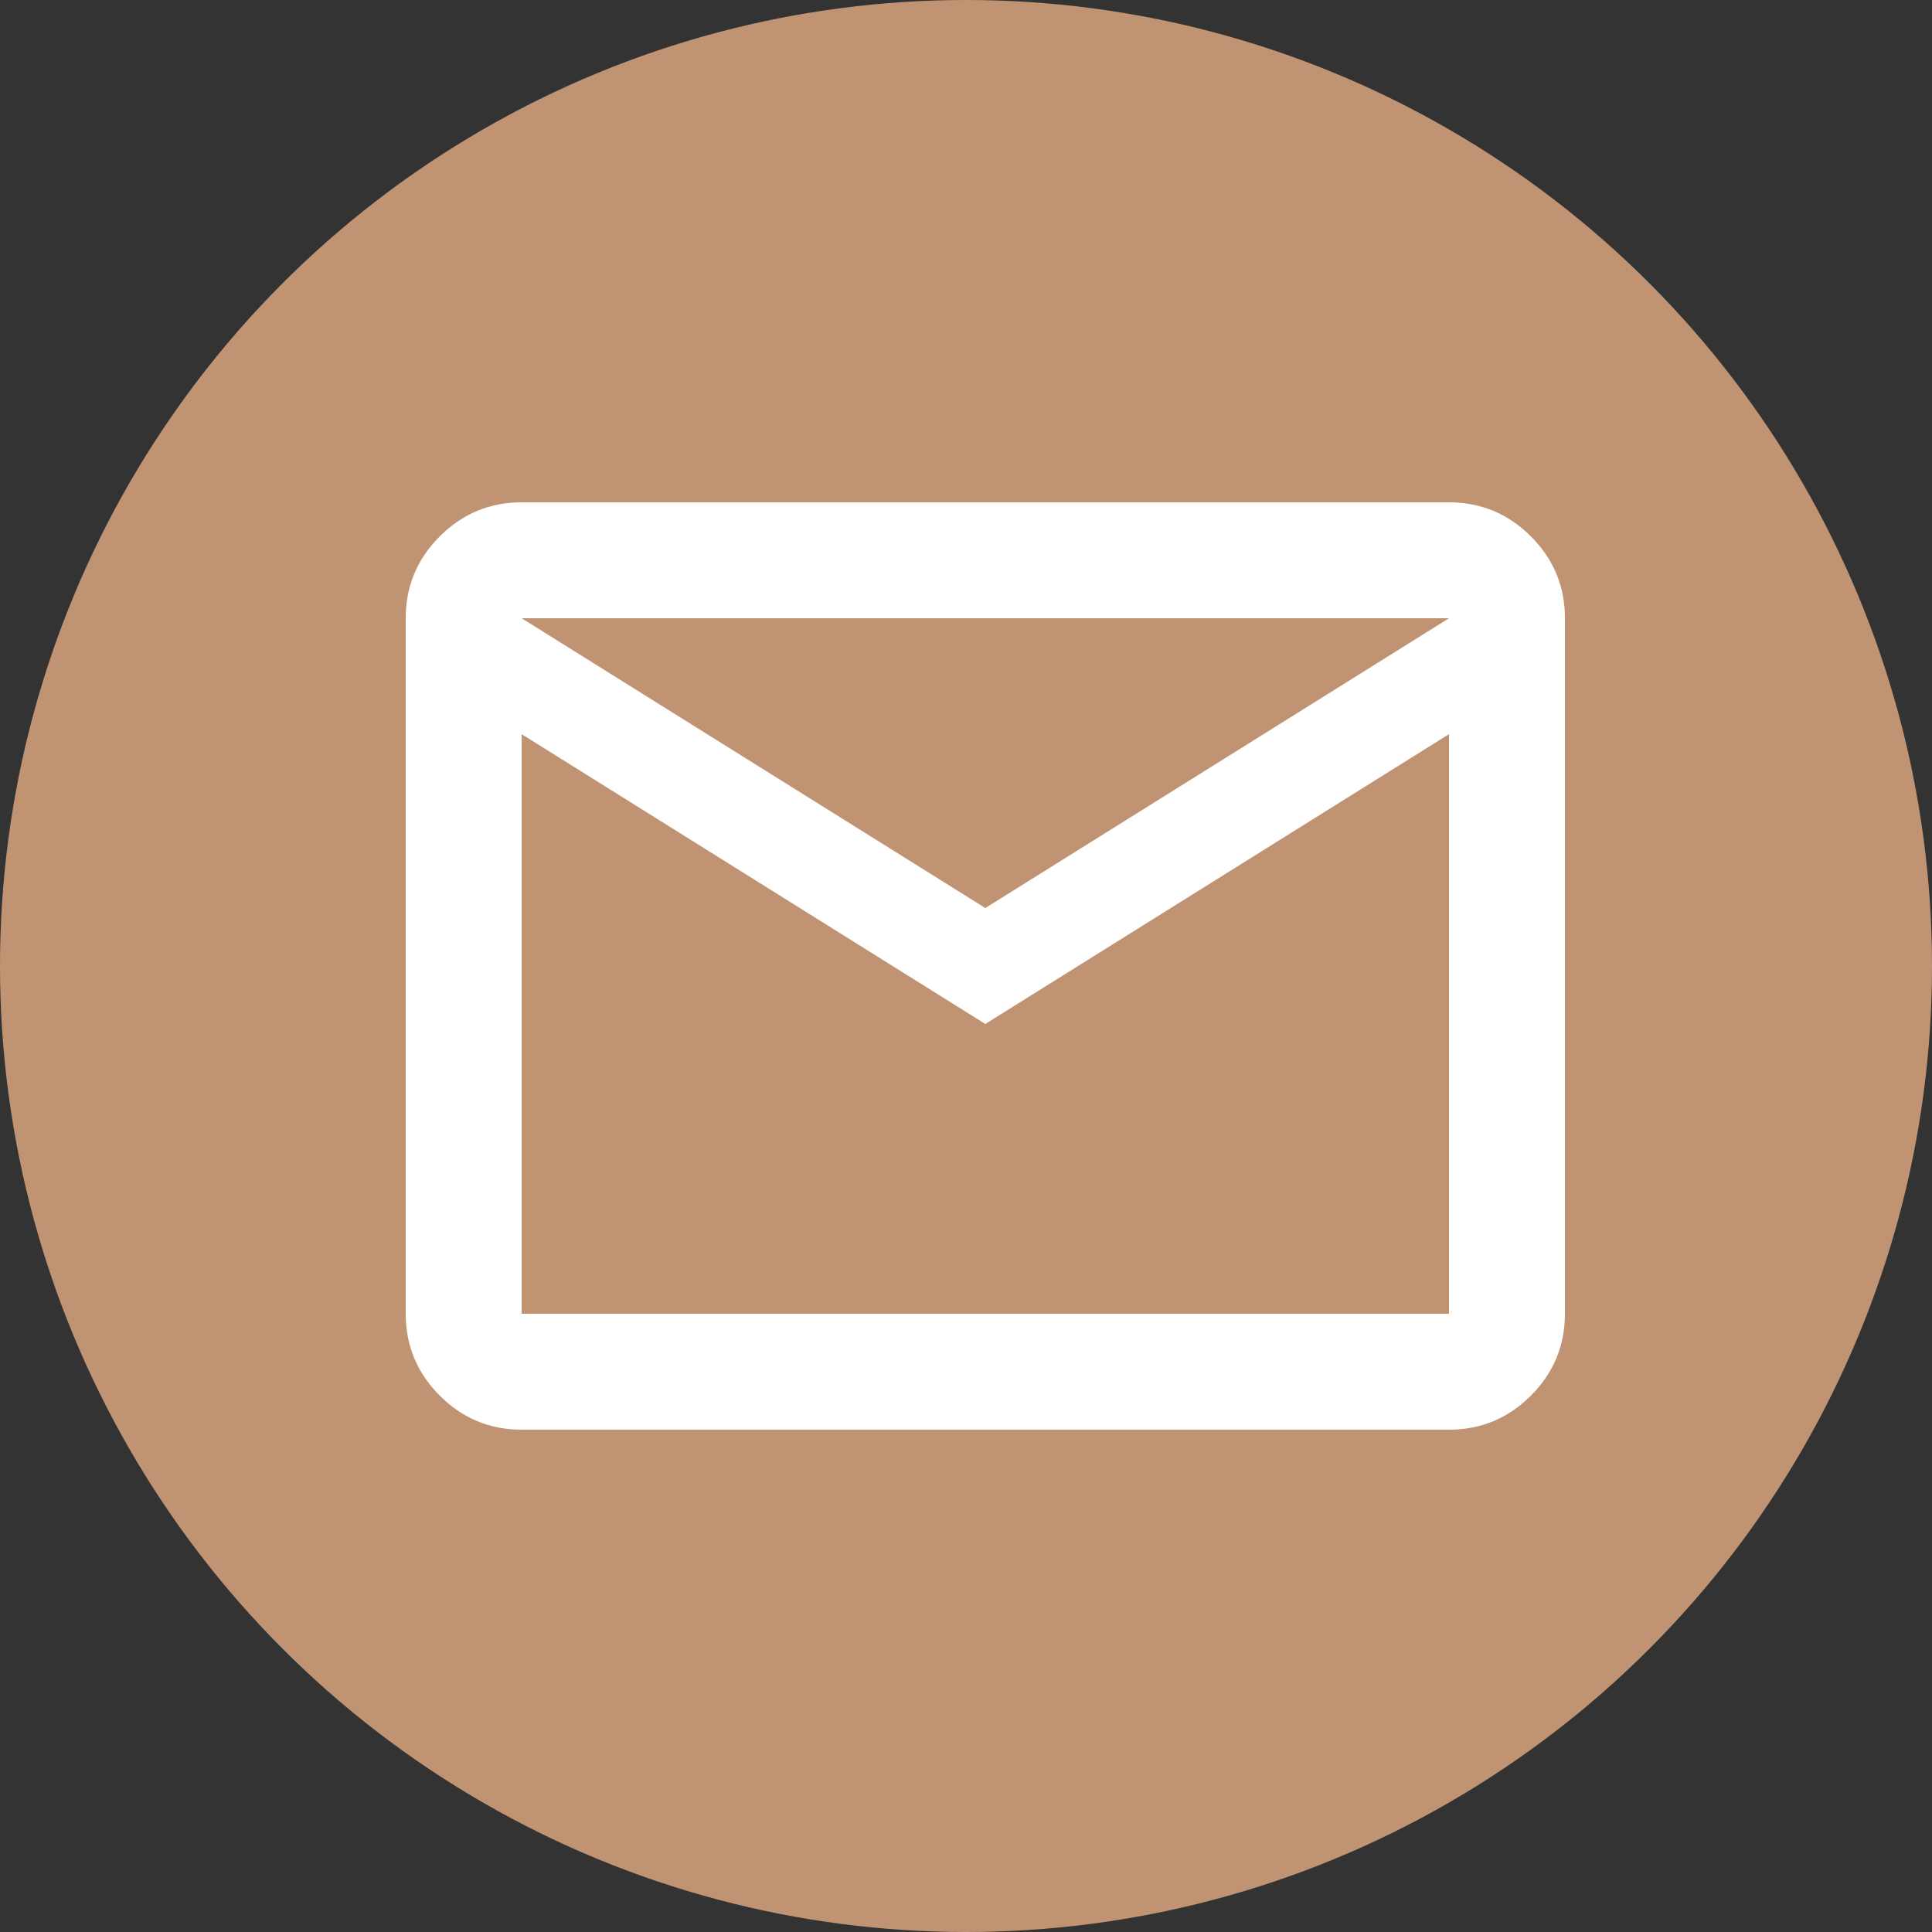
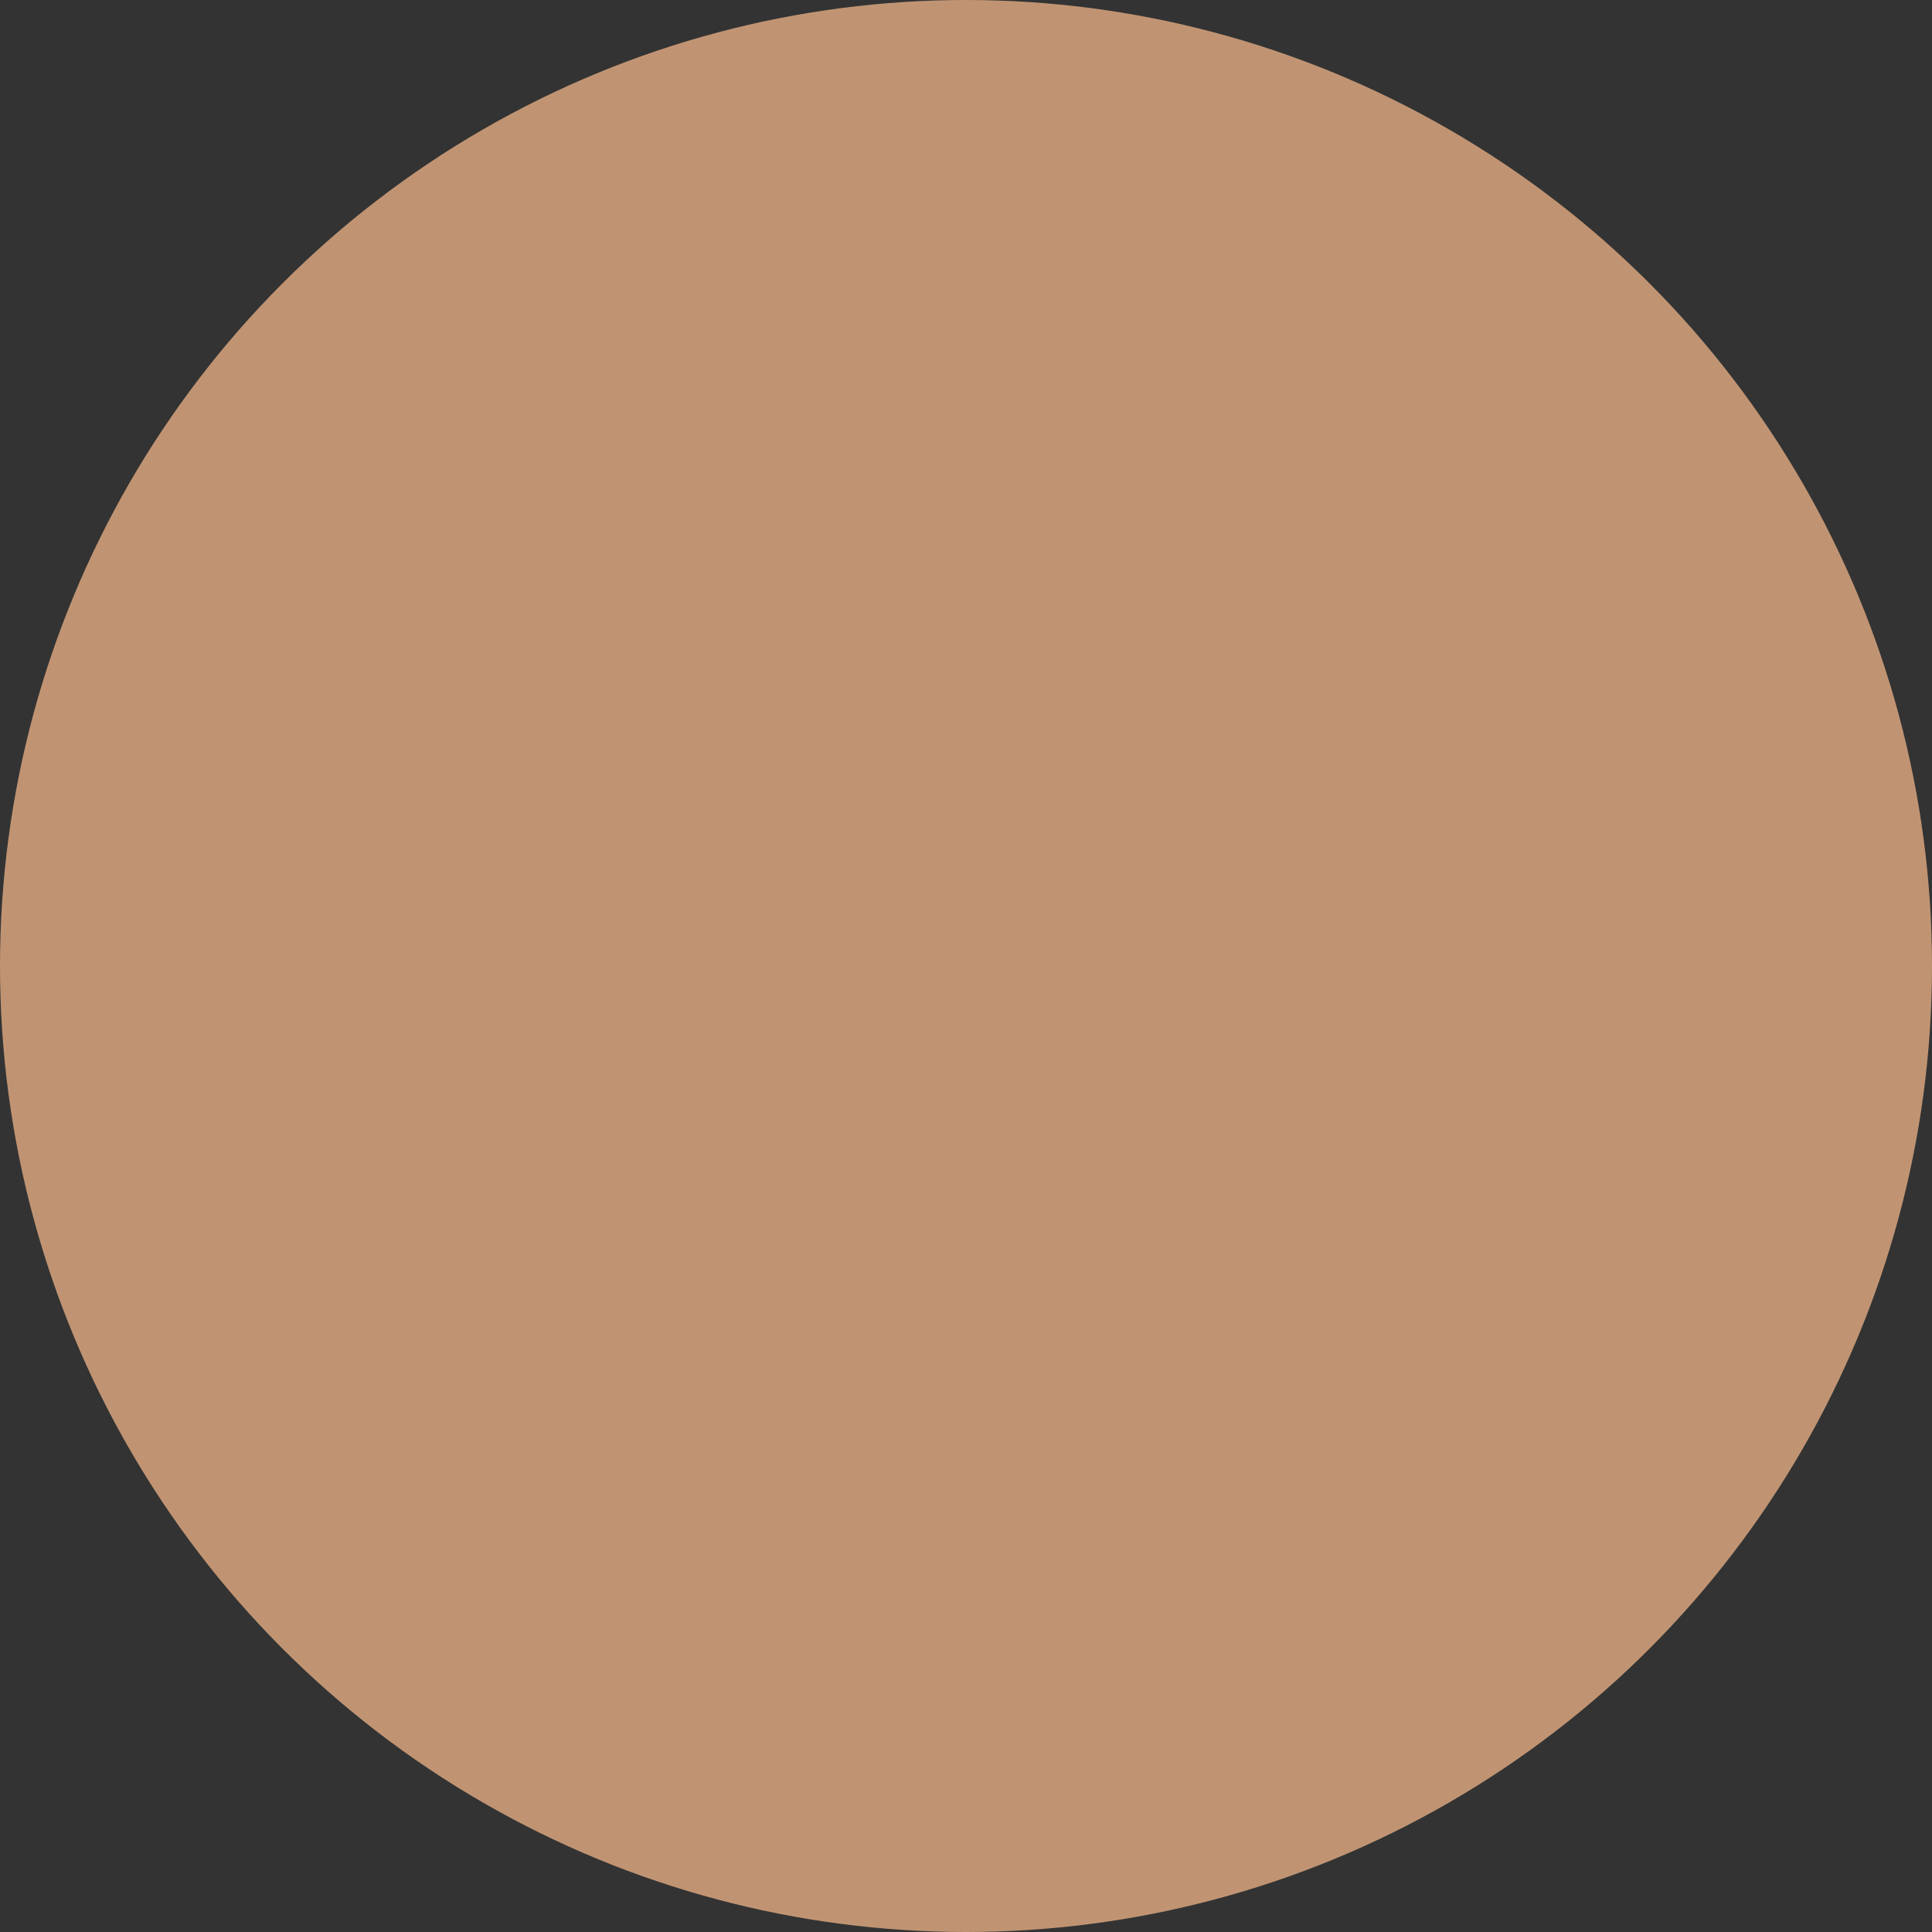
<svg xmlns="http://www.w3.org/2000/svg" width="100px" height="100px" viewBox="0 0 100 100">
  <rect x="0" y="0" width="100" height="100" fill="#333333" stroke="none" />
  <title>icon-correos copy</title>
  <g id="Page-1" stroke="none" stroke-width="1" fill="none" fill-rule="evenodd">
    <g id="icon-correos-copy">
      <circle id="Oval-Copy" fill="#C09473" cx="50" cy="50" r="50" />
      <g id="icon-correo" transform="translate(21, 26)" fill="#FFFFFF" fill-rule="nonzero">
-         <path d="M6,48 C4.35,48 2.938,47.413 1.762,46.237 C0.588,45.062 0,43.65 0,42 L0,6 C0,4.35 0.588,2.938 1.762,1.762 C2.938,0.588 4.35,0 6,0 L54,0 C55.65,0 57.062,0.588 58.237,1.762 C59.413,2.938 60,4.35 60,6 L60,42 C60,43.65 59.413,45.062 58.237,46.237 C57.062,47.413 55.65,48 54,48 L6,48 Z M30,27 L6,12 L6,42 L54,42 L54,12 L30,27 Z M30,21 L54,6 L6,6 L30,21 Z M6.112,12 L6.112,6 L6.112,42 L6.112,12 Z" id="Shape" />
-       </g>
+         </g>
    </g>
  </g>
</svg>